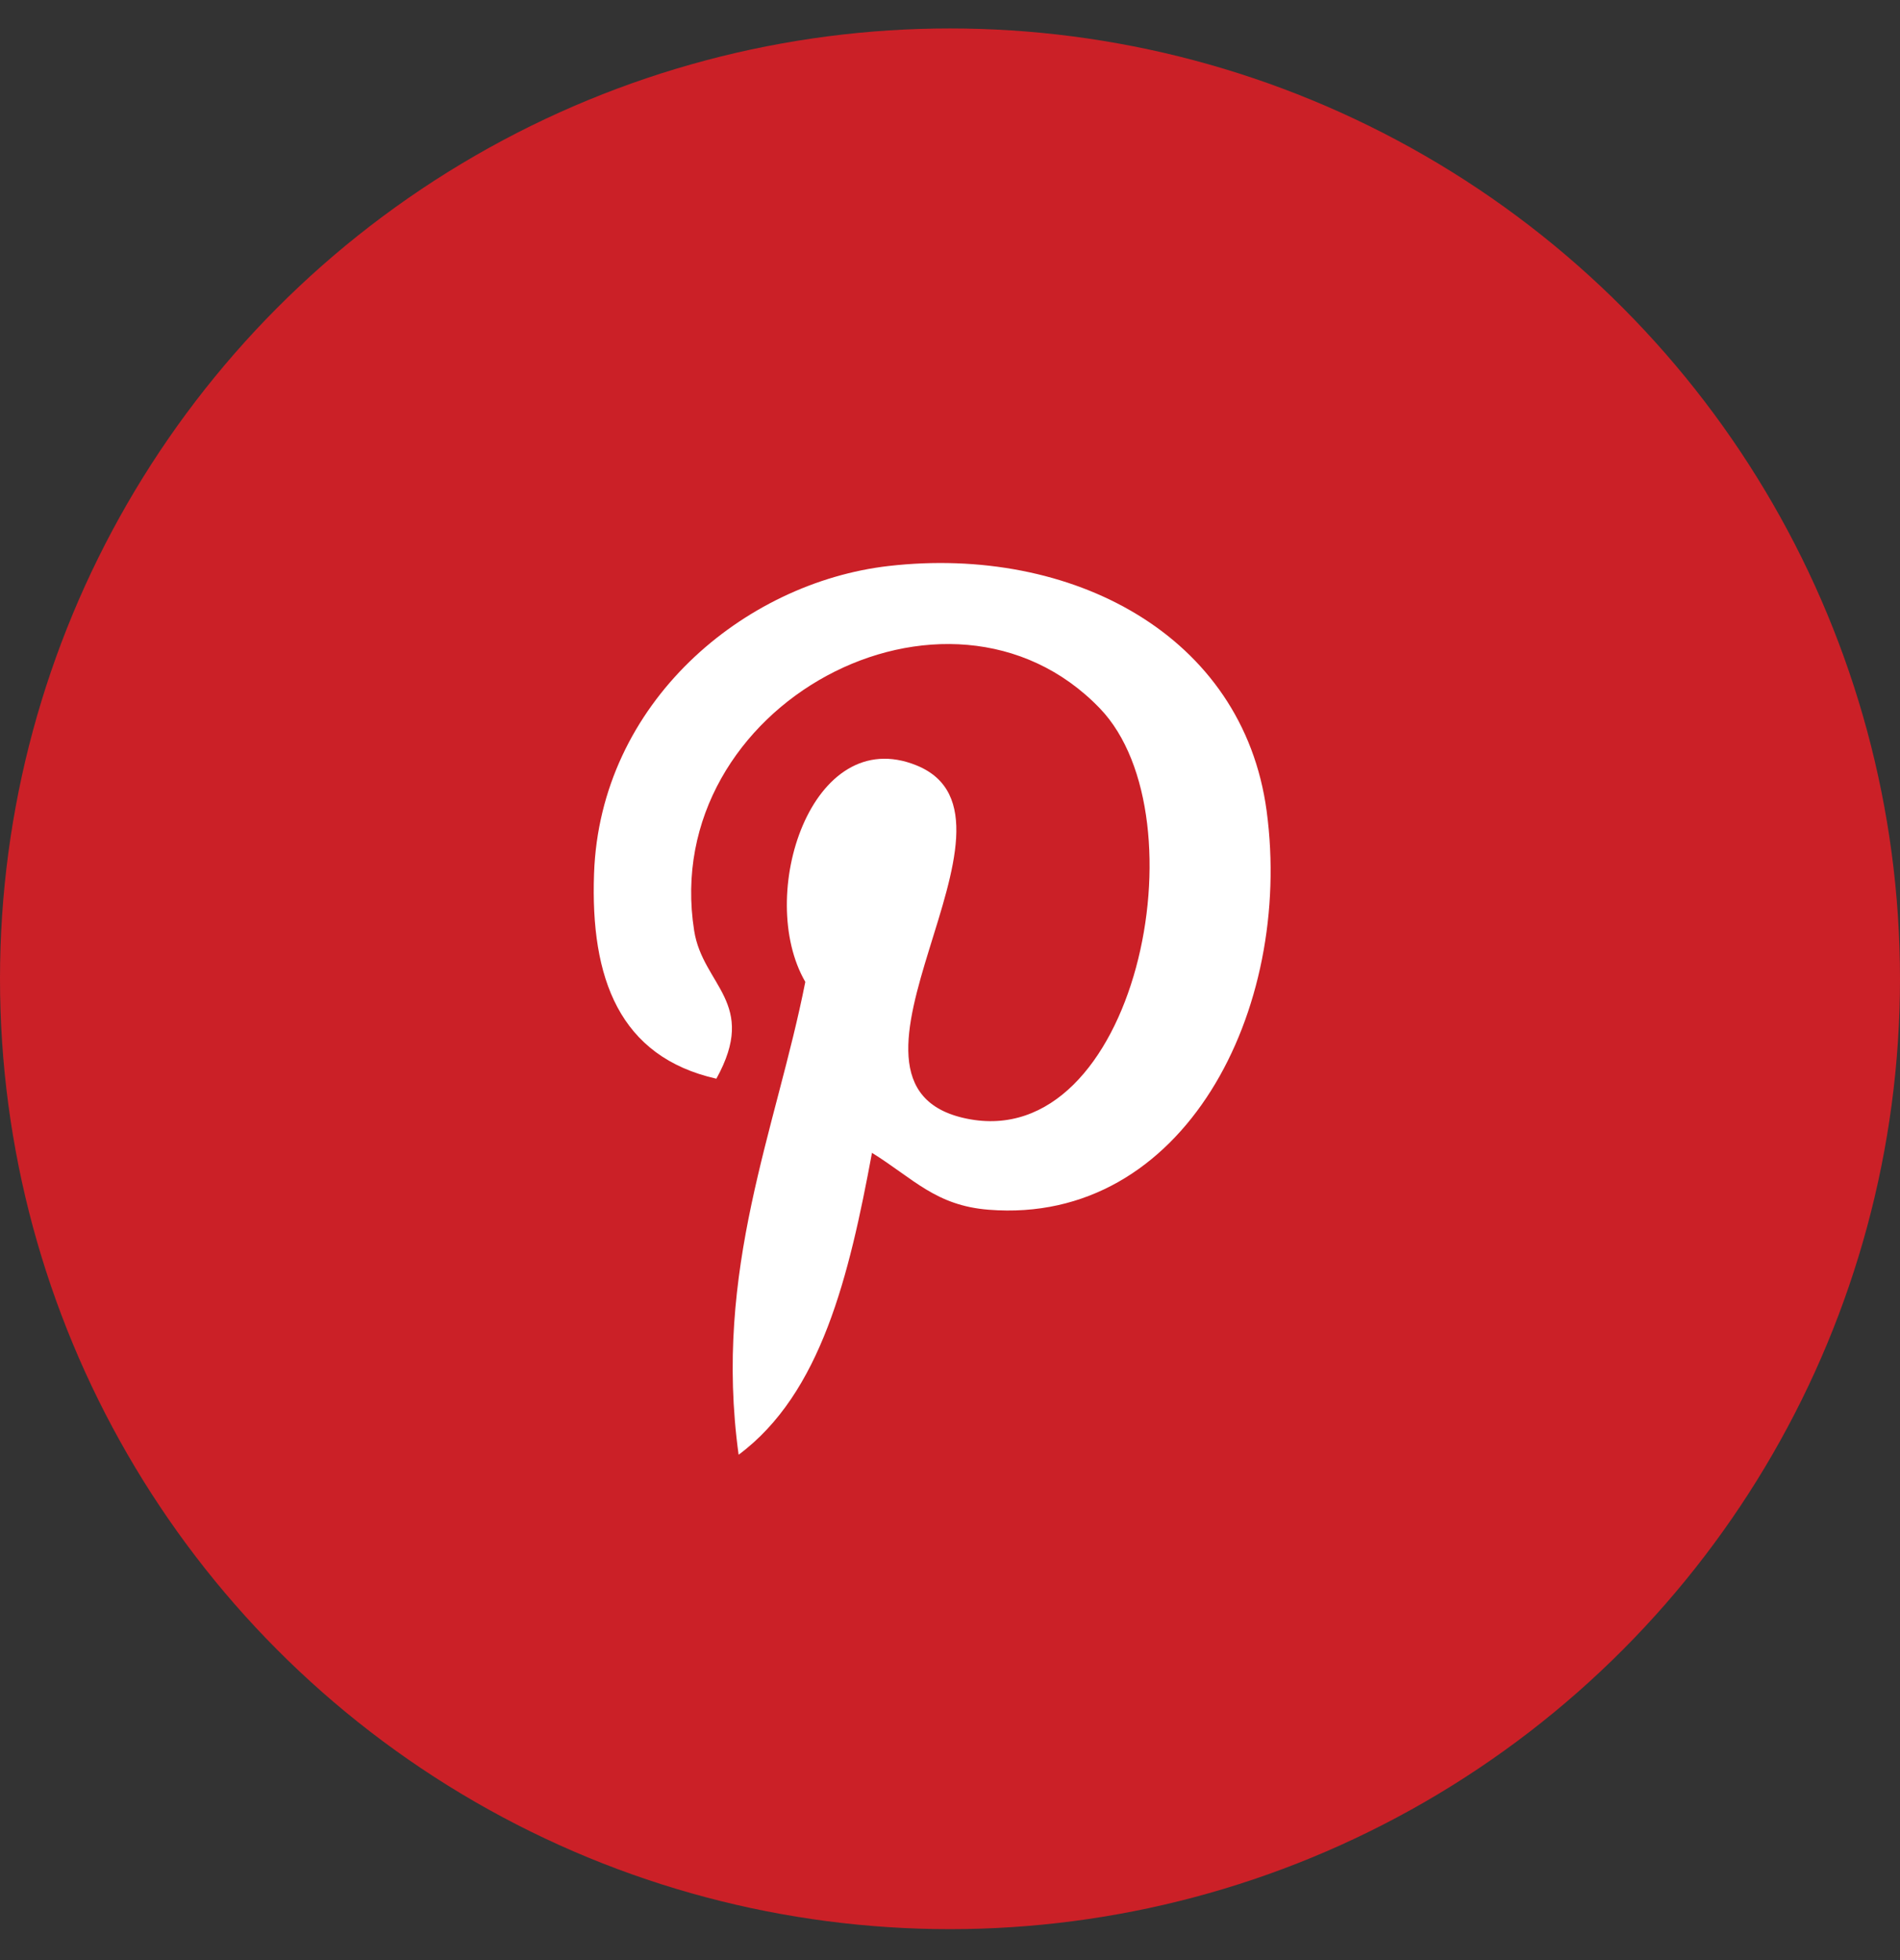
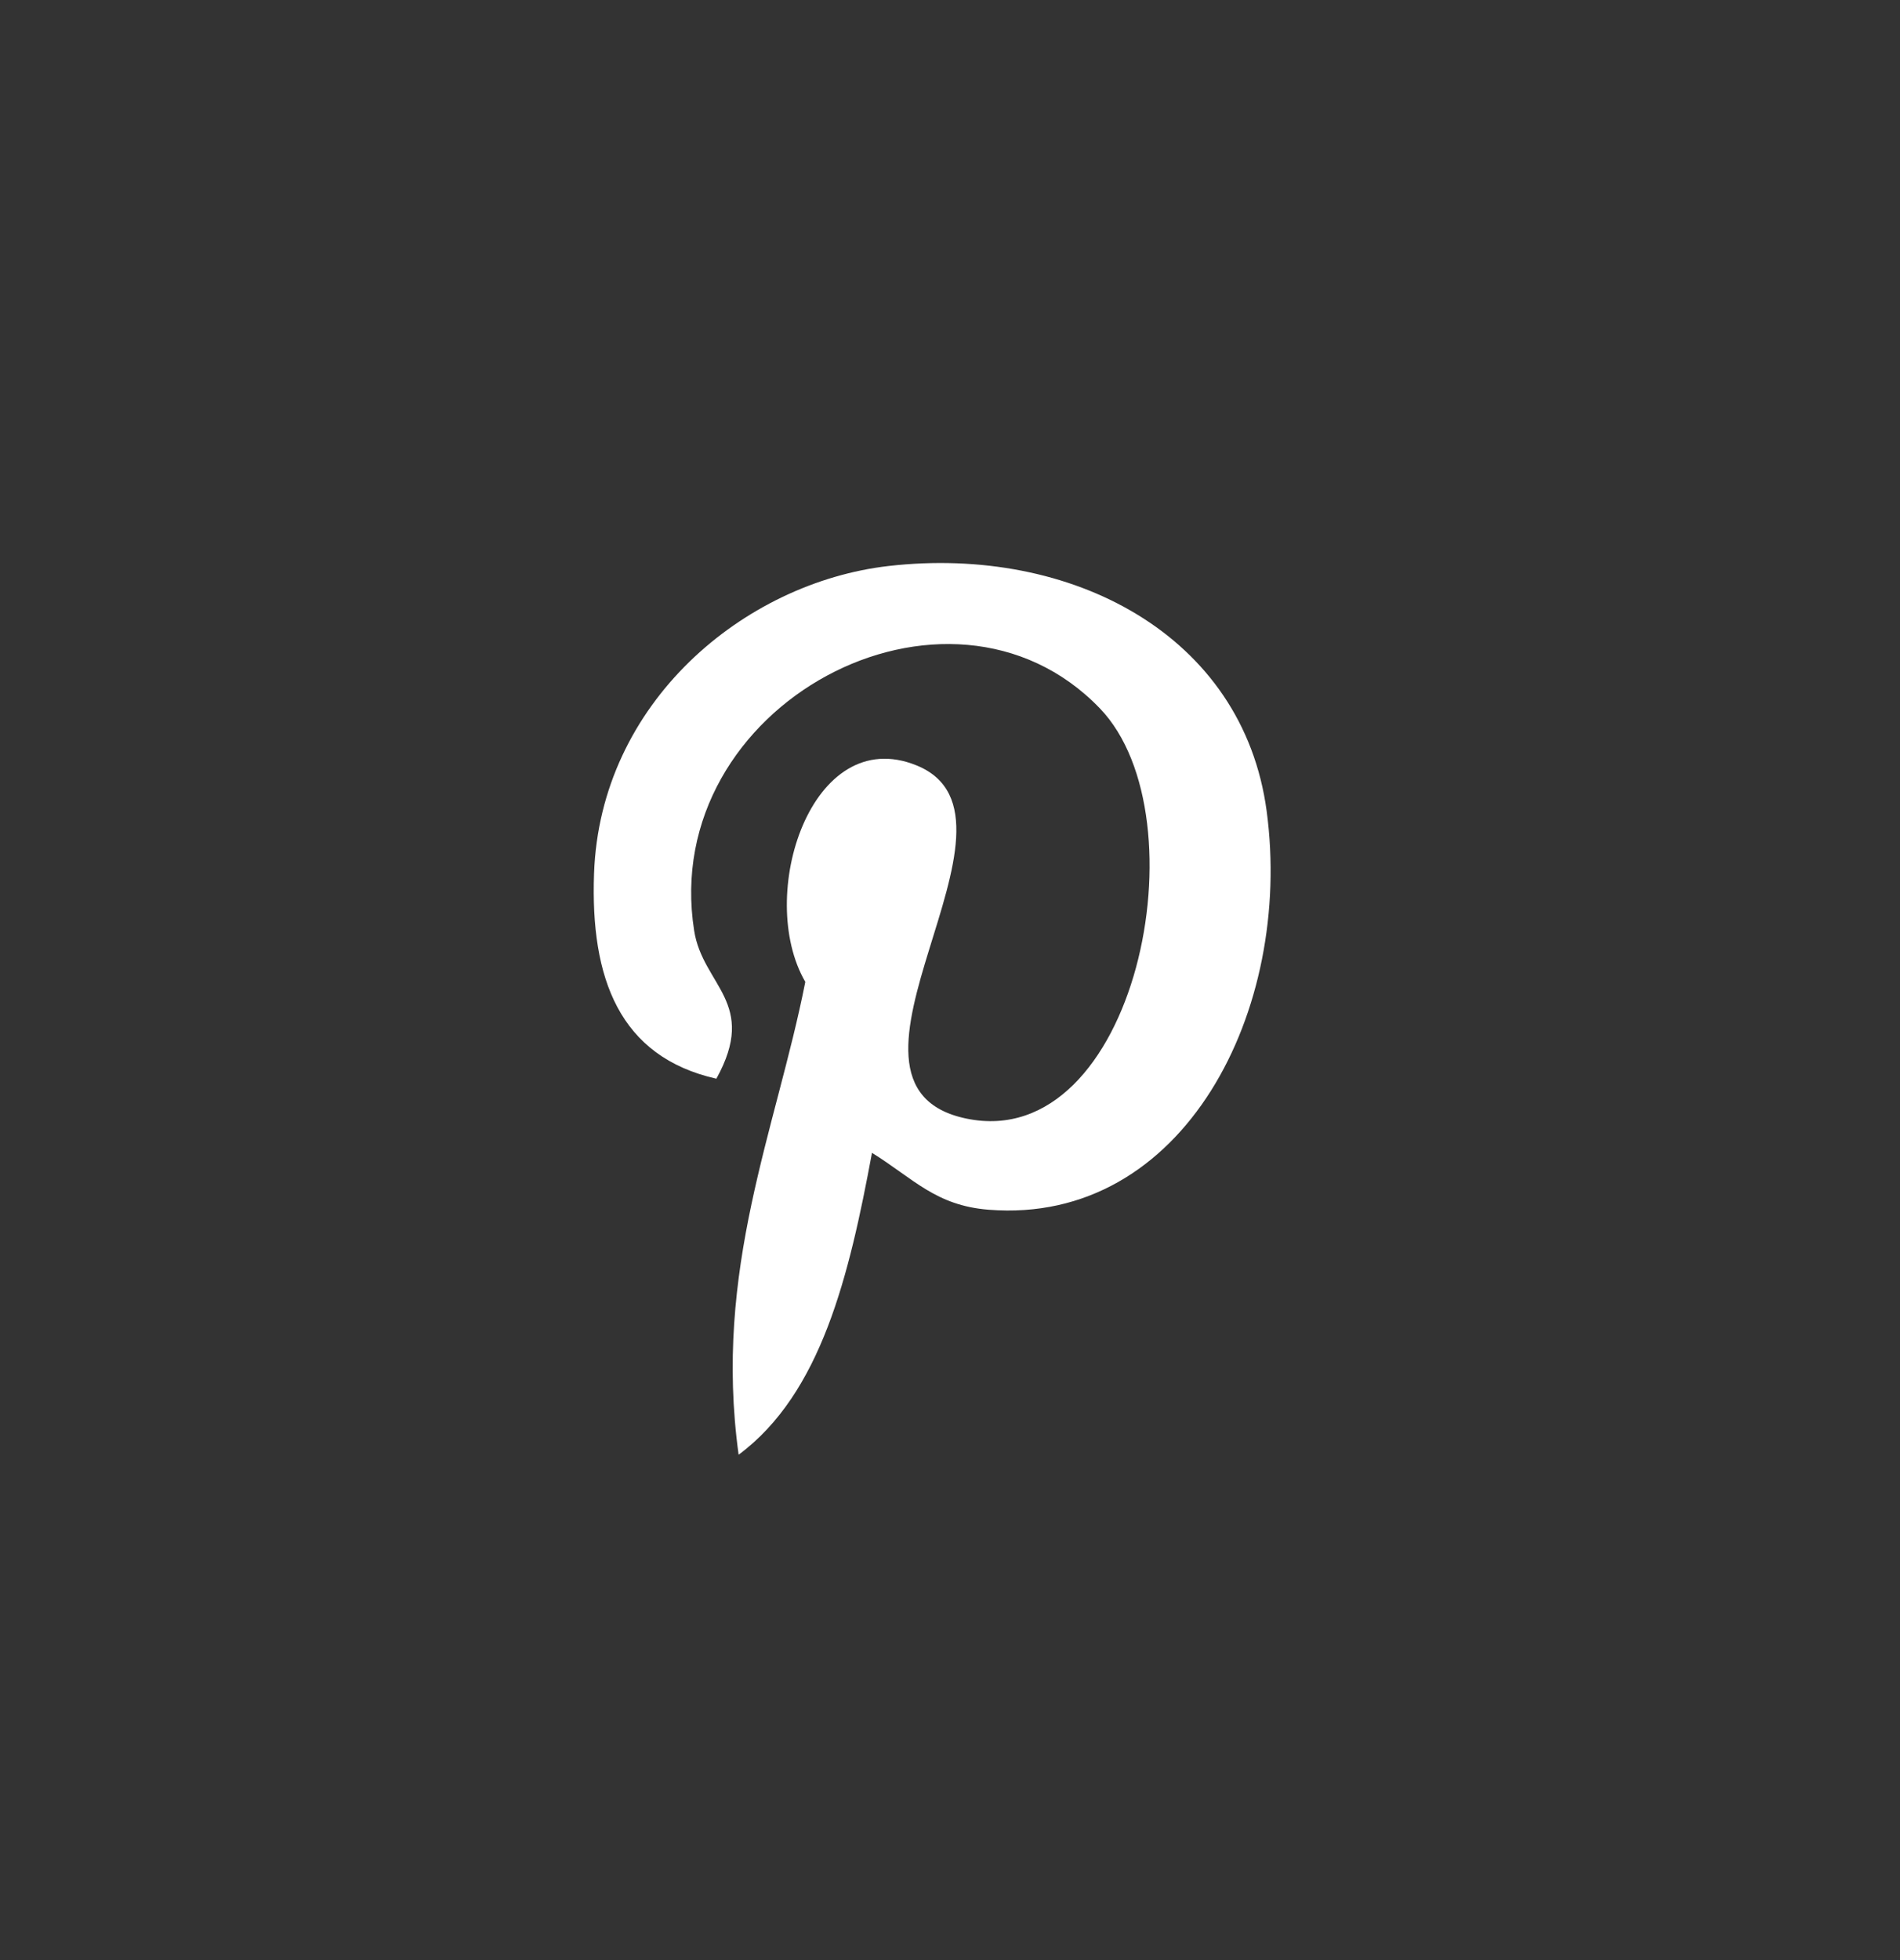
<svg xmlns="http://www.w3.org/2000/svg" width="32" height="33" viewBox="0 0 32 33" fill="none">
  <rect x="0" y="0" width="32" height="33" fill="#333333" stroke="none" />
-   <circle cx="16" cy="16.479" r="16" fill="#CB2027" />
-   <path d="M14.967 9.529C12.532 9.808 10.105 11.826 10.005 14.709C9.942 16.47 10.43 17.791 12.065 18.161C12.775 16.879 11.836 16.596 11.691 15.668C11.091 11.866 15.971 9.273 18.525 11.927C20.291 13.765 19.128 19.421 16.279 18.833C13.549 18.271 17.615 13.77 15.436 12.886C13.665 12.168 12.723 15.083 13.563 16.531C13.071 19.022 12.011 21.369 12.44 24.492C13.832 23.457 14.302 21.476 14.686 19.409C15.386 19.844 15.759 20.297 16.652 20.367C19.944 20.628 21.782 17 21.333 13.654C20.934 10.687 18.044 9.177 14.967 9.529Z" fill="white" />
+   <path d="M14.967 9.529C12.532 9.808 10.105 11.826 10.005 14.709C9.942 16.47 10.43 17.791 12.065 18.161C12.775 16.879 11.836 16.596 11.691 15.668C11.091 11.866 15.971 9.273 18.525 11.927C20.291 13.765 19.128 19.421 16.279 18.833C13.549 18.271 17.615 13.77 15.436 12.886C13.665 12.168 12.723 15.083 13.563 16.531C13.071 19.022 12.011 21.369 12.44 24.492C13.832 23.457 14.302 21.476 14.686 19.409C15.386 19.844 15.759 20.297 16.652 20.367C19.944 20.628 21.782 17 21.333 13.654C20.934 10.687 18.044 9.177 14.967 9.529" fill="white" />
</svg>